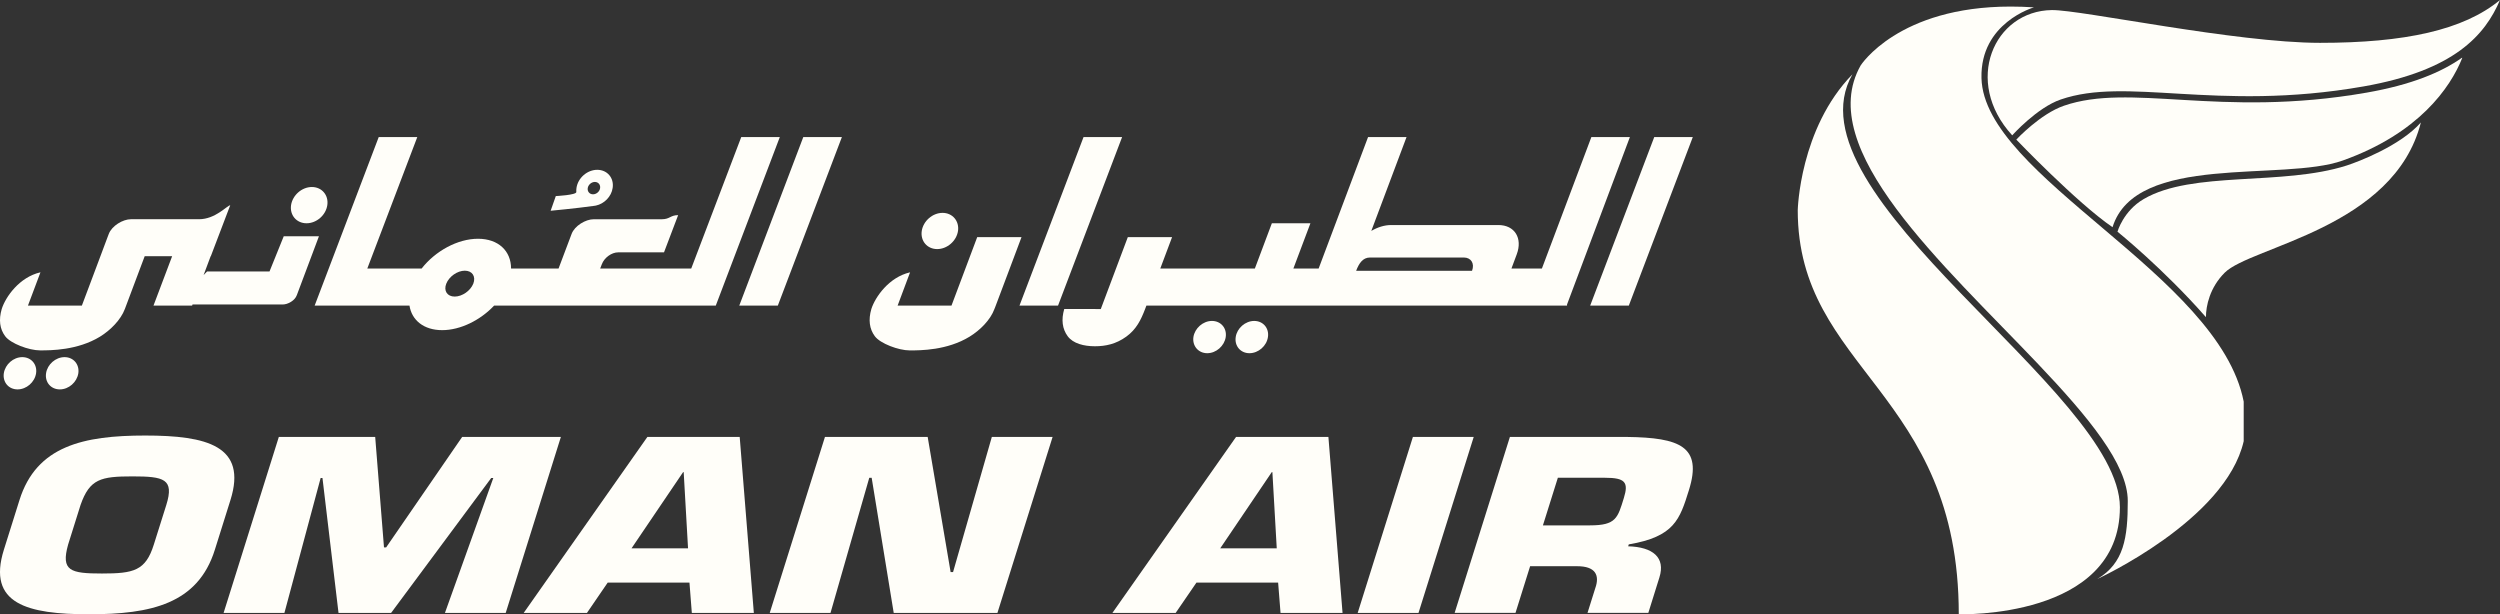
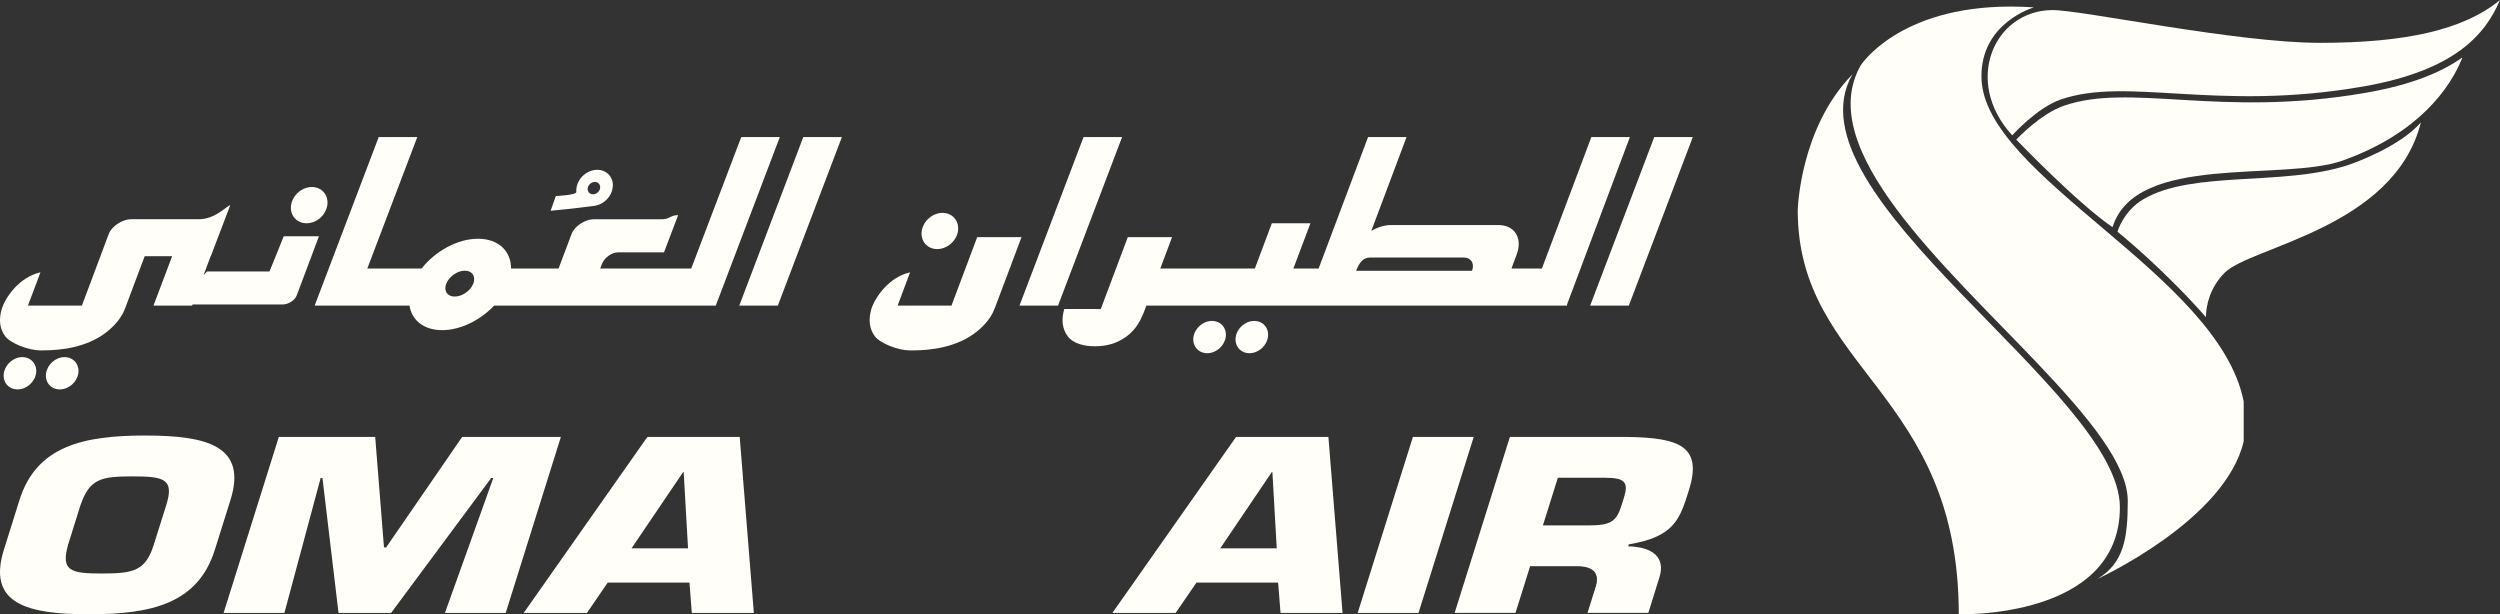
<svg xmlns="http://www.w3.org/2000/svg" style="isolation:isolate" viewBox="0 0 400 98.284" width="400" height="98.284">
  <rect x="0" y="0" width="400" height="98.284" fill="#333333" stroke="none" />
  <g id="g238">
    <g id="g4911">
      <g id="g224">
        <path d=" M 260.612 48.895 L 270.85 21.927 L 264.681 21.927 L 254.429 48.895 L 260.612 48.895 Z " fill="rgb(255,254,249)" />
      </g>
      <g id="g228">
        <path d=" M 169.286 48.895 L 179.538 21.927 L 173.368 21.927 L 163.117 48.895 L 169.286 48.895 Z " fill="rgb(255,254,249)" />
      </g>
      <g id="g232">
        <path d=" M 124.453 48.895 L 134.704 21.927 L 128.528 21.927 L 118.283 48.895 L 124.453 48.895 Z " fill="rgb(255,254,249)" />
      </g>
      <g id="g244">
        <path d=" M 254.62 21.928 L 246.705 42.961 L 241.831 42.961 L 242.677 40.699 C 243.65 38.107 242.348 36.006 239.743 36.006 L 222.577 36.006 C 221.516 36.006 220.415 36.355 219.408 36.946 L 225.047 21.928 L 218.891 21.928 L 210.983 42.961 L 206.941 42.961 L 209.667 35.724 L 203.497 35.724 L 200.778 42.961 L 185.646 42.961 L 187.533 37.94 L 180.45 37.94 L 176.127 49.446 L 170.279 49.44 C 169.776 51.165 169.97 52.628 170.83 53.797 C 171.702 54.965 173.408 55.401 175.193 55.401 C 176.905 55.401 178.57 55.045 180.202 53.864 C 181.826 52.689 182.558 51.165 183.216 49.446 L 183.424 48.896 L 250.726 48.896 L 250.726 48.715 L 260.783 21.928 L 254.62 21.928 Z  M 235.527 43.324 L 216.984 43.324 C 217.428 42.156 218.038 41.202 219.2 41.202 L 234.204 41.202 C 235.373 41.202 235.97 42.156 235.527 43.324 Z " fill="rgb(255,254,249)" />
      </g>
      <g id="g248">
        <path d=" M 145.612 43.572 C 142.242 44.344 140.033 47.513 139.416 49.44 C 138.912 51.165 139.107 52.628 139.973 53.797 C 140.839 54.965 143.779 56.066 145.552 56.066 C 147.277 56.066 151.547 56.066 155.138 53.864 C 156.844 52.816 158.475 51.165 159.106 49.446 L 159.321 48.896 L 161.556 42.961 L 163.443 37.94 L 156.354 37.94 L 152.238 48.896 L 143.618 48.896 L 145.612 43.572 Z " fill="rgb(255,254,249)" />
      </g>
      <g id="g252">
        <path d=" M 124.77 21.928 L 118.6 21.928 L 110.598 42.961 L 96.029 42.961 L 96.291 42.283 C 96.681 41.229 97.856 40.376 98.903 40.376 L 106.241 40.376 L 108.503 34.422 C 107.254 34.422 107.187 35.08 105.891 35.08 L 94.989 35.08 C 93.693 35.08 91.941 36.134 91.458 37.423 L 89.37 42.961 L 81.77 42.961 C 81.777 40.182 79.763 38.201 76.48 38.201 C 73.204 38.201 69.632 40.182 67.464 42.961 L 58.77 42.961 L 66.766 21.928 L 60.596 21.928 L 50.345 48.896 L 65.517 48.896 C 65.88 51.225 67.793 52.823 70.747 52.823 C 73.687 52.823 76.863 51.225 79.058 48.896 L 114.525 48.896 L 124.77 21.928 Z  M 75.728 45.385 C 75.272 46.526 73.949 47.452 72.747 47.452 C 71.559 47.452 70.948 46.526 71.405 45.385 C 71.854 44.243 73.177 43.31 74.372 43.31 C 75.567 43.31 76.171 44.243 75.728 45.385 Z " fill="rgb(255,254,249)" />
      </g>
      <g id="g256">
        <path d=" M 45.398 37.802 L 43.122 43.434 L 33.133 43.434 L 32.576 44.012 L 33.703 40.997 L 33.73 40.997 L 36.839 32.834 C 36.248 32.955 34.442 35.076 31.844 35.076 L 20.948 35.076 C 19.659 35.076 17.9 36.13 17.41 37.419 L 17.209 37.943 L 16.134 40.816 L 14.577 44.965 L 13.1 48.892 L 4.473 48.892 L 6.474 43.569 C 3.09 44.341 0.888 47.51 0.277 49.436 C -0.226 51.168 -0.045 52.625 0.828 53.793 C 1.694 54.961 4.641 56.062 6.407 56.062 C 8.132 56.062 12.402 56.062 16 53.867 C 17.699 52.82 19.33 51.162 19.975 49.443 L 20.183 48.892 L 22.411 42.958 L 23.15 40.997 L 27.541 40.997 L 24.56 48.892 L 30.743 48.892 L 30.803 48.718 L 45.21 48.718 C 45.653 48.718 46.096 48.577 46.56 48.295 C 47.009 48.013 47.332 47.657 47.493 47.221 L 51.031 37.802 L 45.398 37.802 Z " fill="rgb(255,254,249)" />
      </g>
      <g id="g260">
        <path d=" M 46.57 32.823 C 46.341 34.427 47.442 35.723 49.047 35.723 C 50.651 35.723 52.135 34.427 52.37 32.823 C 52.605 31.231 51.497 29.922 49.9 29.922 C 48.295 29.922 46.811 31.231 46.57 32.823 Z " fill="rgb(255,254,249)" />
      </g>
      <g id="g264">
        <path d=" M 7.371 59.719 C 7.157 61.155 8.143 62.303 9.573 62.303 C 10.997 62.303 12.312 61.155 12.534 59.719 C 12.735 58.302 11.755 57.141 10.332 57.141 C 8.902 57.141 7.58 58.302 7.371 59.719 Z " fill="rgb(255,254,249)" />
      </g>
      <g id="g268">
        <path d=" M 0.612 59.719 C 0.404 61.155 1.384 62.303 2.807 62.303 C 4.237 62.303 5.559 61.155 5.774 59.719 C 5.982 58.302 4.989 57.141 3.566 57.141 C 2.142 57.141 0.826 58.302 0.612 59.719 Z " fill="rgb(255,254,249)" />
      </g>
      <g id="g272">
-         <path d=" M 197.714 53.928 C 197.499 55.351 198.486 56.513 199.91 56.513 C 201.34 56.513 202.669 55.351 202.87 53.928 C 203.085 52.505 202.098 51.35 200.675 51.35 C 199.252 51.35 197.922 52.505 197.714 53.928 Z " fill="rgb(255,254,249)" />
+         <path d=" M 197.714 53.928 C 197.499 55.351 198.486 56.513 199.91 56.513 C 201.34 56.513 202.669 55.351 202.87 53.928 C 203.085 52.505 202.098 51.35 200.675 51.35 C 199.252 51.35 197.922 52.505 197.714 53.928 " fill="rgb(255,254,249)" />
      </g>
      <g id="g276">
        <path d=" M 190.947 53.928 C 190.746 55.351 191.739 56.513 193.156 56.513 C 194.586 56.513 195.902 55.351 196.116 53.928 C 196.325 52.505 195.338 51.35 193.914 51.35 C 192.485 51.35 191.169 52.505 190.947 53.928 Z " fill="rgb(255,254,249)" />
      </g>
      <g id="g280">
        <path d=" M 147.48 36.953 C 147.245 38.557 148.353 39.853 149.951 39.853 C 151.549 39.853 153.039 38.557 153.281 36.953 C 153.509 35.362 152.401 34.059 150.81 34.059 C 149.206 34.059 147.722 35.362 147.48 36.953 Z " fill="rgb(255,254,249)" />
      </g>
      <g id="g284">
        <path d=" M 95.561 27.17 C 93.956 27.17 92.473 28.466 92.238 30.063 C 92.204 30.292 92.197 30.506 92.211 30.721 L 92.211 30.728 C 92.211 31.211 88.928 31.372 88.928 31.372 L 88.102 33.722 C 88.102 33.722 92.184 33.339 94.963 32.95 C 95.084 32.937 95.205 32.923 95.319 32.896 L 95.333 32.896 L 95.326 32.896 C 96.675 32.614 97.83 31.453 98.025 30.063 C 98.266 28.466 97.159 27.17 95.561 27.17 Z  M 96.017 30.097 C 95.944 30.647 95.427 31.09 94.883 31.09 C 94.339 31.09 93.956 30.647 94.037 30.097 C 94.118 29.56 94.634 29.11 95.178 29.11 C 95.722 29.11 96.098 29.56 96.017 30.097 Z " fill="rgb(255,254,249)" />
      </g>
    </g>
  </g>
  <g id="g3977">
    <g id="g4968">
      <g id="g4941">
        <g id="g106">
          <g id="g108">
            <g id="g114">
              <g id="g116">
                <path d=" M 287.639 33.632 C 287.639 59.214 313.404 62.639 313.404 98.278 L 313.404 98.278 C 313.404 98.278 339.183 99.11 339.183 81.164 L 339.183 81.164 C 339.183 62.639 285.318 31.215 296.391 11.888 L 296.391 11.888 C 287.933 20.548 287.639 33.632 287.639 33.632 Z " fill="rgb(255,254,249)" />
              </g>
            </g>
          </g>
        </g>
        <g id="g126">
          <g id="g128">
            <g id="g134">
              <g id="g136">
                <path d=" M 297.701 10.478 C 290.155 23.821 310.959 42.311 326.128 58.279 C 334.056 66.624 340.444 74.28 340.444 80.152 L 340.444 80.152 C 340.444 86.03 339.84 90.104 335.565 92.64 L 335.565 92.64 C 335.565 92.64 356.104 83.24 358.991 70.59 L 358.991 70.59 L 358.991 64.256 C 355.035 43.983 317.417 28.315 317.036 12.493 L 317.036 12.493 C 316.817 3.627 325.433 1.178 325.433 1.178 L 325.433 1.178 C 324.141 1.091 322.901 1.051 321.714 1.051 L 321.714 1.051 C 303.676 1.047 297.701 10.478 297.701 10.478" fill="rgb(255,254,249)" />
              </g>
            </g>
          </g>
        </g>
        <g id="g146">
          <g id="g148">
            <g id="g154">
              <g id="g156">
                <path d=" M 371.203 6.855 C 357.716 6.855 332.945 1.559 328.302 1.612 L 328.302 1.612 C 319.033 1.73 314.057 13.036 321.955 21.652 L 321.955 21.652 C 321.955 21.652 325.924 17.215 329.721 15.918 L 329.721 15.918 C 334.995 14.105 341.11 14.552 348.719 14.998 L 348.719 14.998 C 356.652 15.458 366.223 15.927 378.164 13.829 L 378.164 13.829 C 392.72 11.275 397.613 5.598 400 0 L 400 0 C 394.161 4.836 384.695 6.855 371.203 6.855" fill="rgb(255,254,249)" />
              </g>
            </g>
          </g>
        </g>
        <g id="g172">
          <g id="g174">
            <g id="g180">
              <g id="g182">
                <path d=" M 378.703 14.814 C 366.757 16.913 357.195 16.448 349.258 15.984 L 349.258 15.984 C 341.645 15.537 335.53 15.095 330.256 16.908 L 330.256 16.908 C 326.454 18.2 322.608 22.336 322.608 22.336 L 322.608 22.336 C 322.608 22.336 332.236 32.402 338.005 36.353 L 338.005 36.353 C 341.719 24.416 365.233 29.116 374.844 25.682 L 374.844 25.682 C 386.955 21.359 392.041 14.083 393.964 9.264 L 393.964 9.264 L 393.907 9.243 C 390.573 11.595 385.781 13.57 378.703 14.814" fill="rgb(255,254,249)" />
              </g>
            </g>
          </g>
        </g>
        <g id="g198">
          <g id="g200">
            <g id="g206">
              <g id="g208">
                <path d=" M 375.479 26.479 C 365.128 29.795 350.813 27.268 342.985 31.854 L 342.985 31.854 C 339.722 33.76 338.797 37.071 338.797 37.071 L 338.797 37.071 C 338.797 37.071 346.152 42.993 352.95 50.747 L 352.95 50.747 C 352.95 48.924 353.577 46.003 355.947 43.633 L 355.947 43.633 C 360.152 39.428 383.065 36.51 387.341 19.593 L 387.341 19.593 C 384.09 23.312 377.305 25.892 375.479 26.479" fill="rgb(255,254,249)" />
              </g>
            </g>
          </g>
        </g>
      </g>
      <g id="g4890">
        <g id="g288">
          <path d=" M 0.619 87.964 L 3.116 80.012 C 5.833 71.342 13.358 69.685 23.23 69.685 C 33.102 69.685 39.595 71.342 36.871 80.012 L 34.375 87.964 C 31.658 96.634 24.14 98.284 14.254 98.284 C 4.389 98.284 -2.09 96.634 0.619 87.964 Z  M 24.61 87.139 L 26.608 80.794 C 27.91 76.627 26.245 76.221 21.188 76.221 C 16.124 76.221 14.346 76.627 12.888 80.794 L 10.897 87.139 C 9.723 91.342 11.245 91.762 16.309 91.762 C 21.366 91.762 23.294 91.342 24.61 87.139 Z " fill="rgb(255,254,249)" />
        </g>
        <g id="g292">
          <path d=" M 45.507 98.065 L 35.777 98.065 L 44.611 69.914 L 60.031 69.914 L 61.439 87.588 L 61.78 87.588 L 73.943 69.914 L 89.739 69.914 L 80.913 98.065 L 71.19 98.065 L 78.928 76.479 L 78.594 76.479 L 62.577 98.065 L 54.163 98.065 L 51.595 76.479 L 51.304 76.479 L 45.507 98.065 Z " fill="rgb(255,254,249)" />
        </g>
        <g id="g296">
          <path d=" M 97.228 93.221 L 93.914 98.065 L 83.793 98.065 L 103.579 69.914 L 118.352 69.914 L 120.614 98.065 L 110.692 98.065 L 110.315 93.221 L 97.228 93.221 Z  M 109.39 75.54 L 109.298 75.54 L 101.04 87.738 L 110.087 87.738 L 109.39 75.54 Z " fill="rgb(255,254,249)" />
        </g>
        <g id="g300">
-           <path d=" M 132.881 98.065 L 123.158 98.065 L 131.992 69.914 L 148.429 69.914 L 152.099 91.528 L 152.49 91.528 L 158.692 69.914 L 168.415 69.914 L 159.588 98.065 L 142.995 98.065 L 139.467 76.443 L 139.083 76.443 L 132.881 98.065 Z " fill="rgb(255,254,249)" />
-         </g>
+           </g>
        <g id="g304">
          <path d=" M 191.428 93.221 L 188.107 98.065 L 177.986 98.065 L 197.765 69.914 L 212.545 69.914 L 214.807 98.065 L 204.885 98.065 L 204.501 93.221 L 191.428 93.221 Z  M 203.583 75.54 L 203.484 75.54 L 195.233 87.738 L 204.28 87.738 L 203.583 75.54 Z " fill="rgb(255,254,249)" />
        </g>
        <g id="g308">
          <path d=" M 226.96 98.065 L 217.23 98.065 L 226.063 69.914 L 235.793 69.914 L 226.96 98.065 Z " fill="rgb(255,254,249)" />
        </g>
        <path d=" M 241.583 69.912 L 260.359 69.912 C 268.738 70.026 272.429 71.42 270.224 78.433 C 268.759 83.12 267.899 85.866 260.601 87.103 L 260.509 87.409 C 264.463 87.516 266.512 89.201 265.502 92.395 L 263.731 98.063 L 254.001 98.063 L 255.239 94.123 C 255.992 92.025 255.274 90.595 252.358 90.595 L 244.819 90.595 L 242.479 98.063 L 232.742 98.063 L 241.583 69.912 L 241.583 69.912 Z  M 254.406 84.059 C 258.589 84.059 258.83 82.864 259.819 79.671 C 260.608 77.153 260.011 76.442 256.803 76.442 L 249.257 76.442 L 246.867 84.059 L 254.406 84.059 L 254.406 84.059 Z " fill="rgb(255,254,249)" />
      </g>
    </g>
  </g>
</svg>